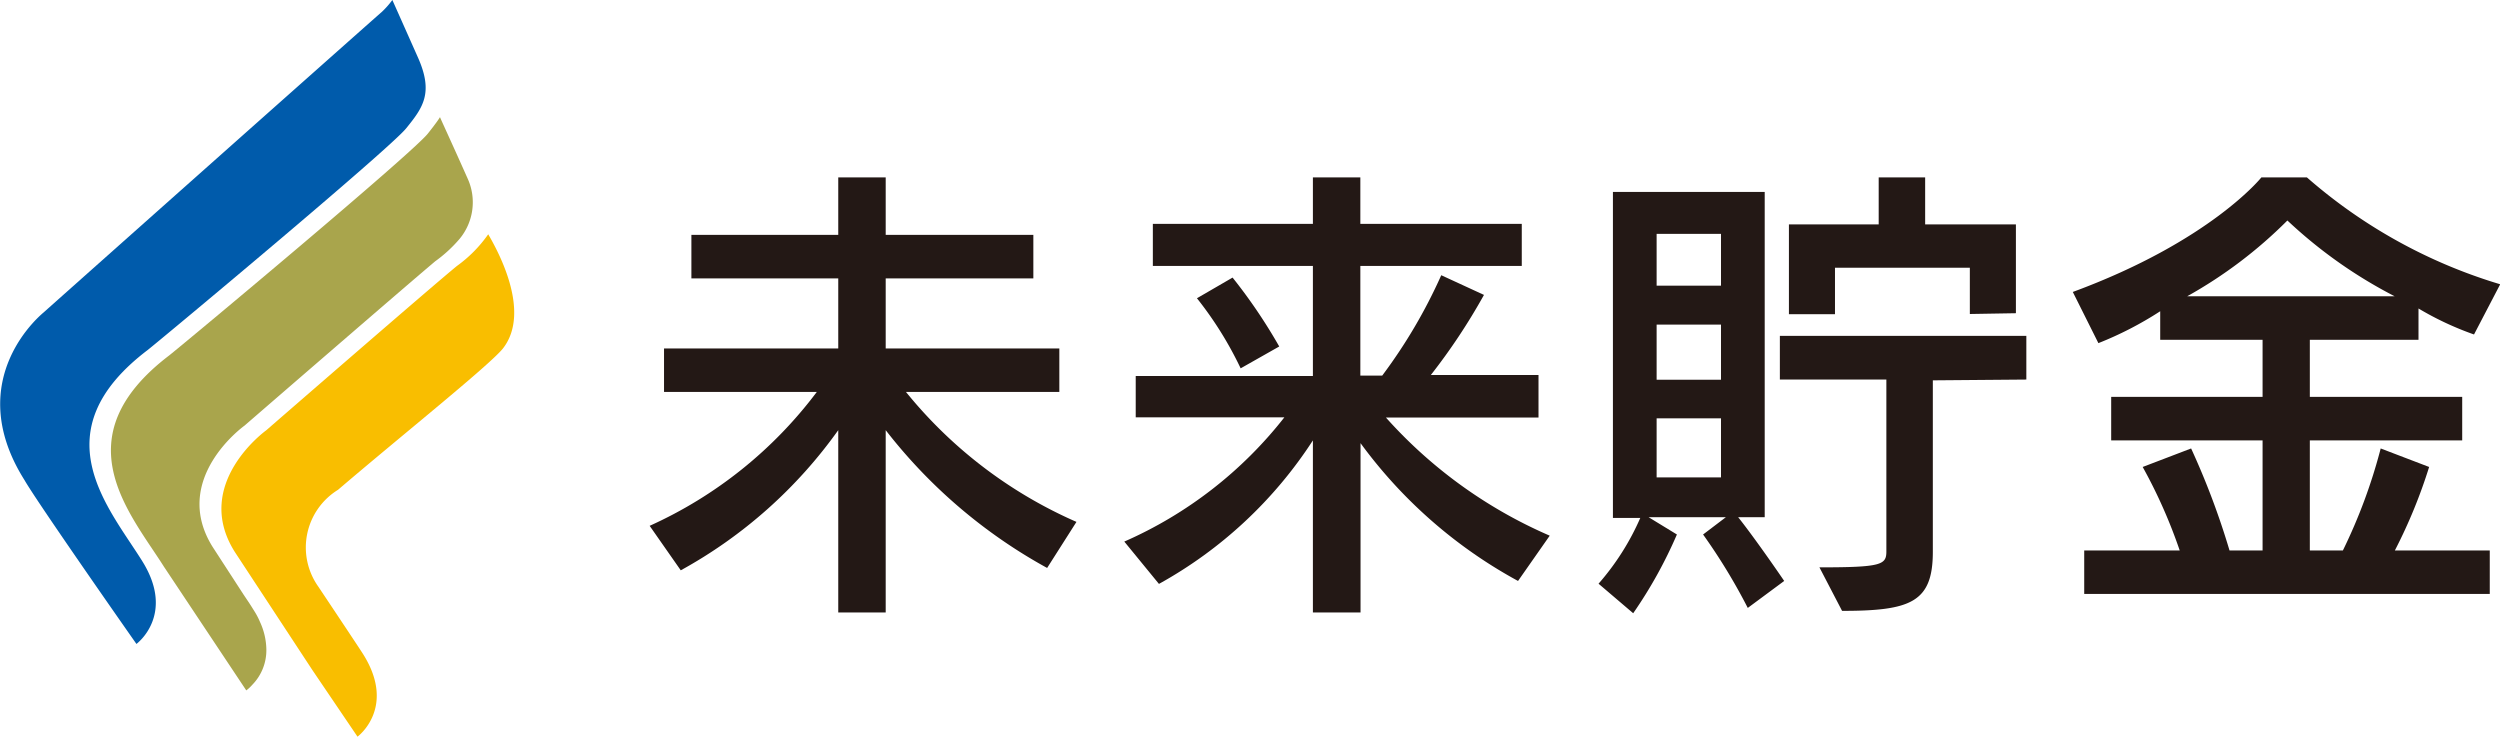
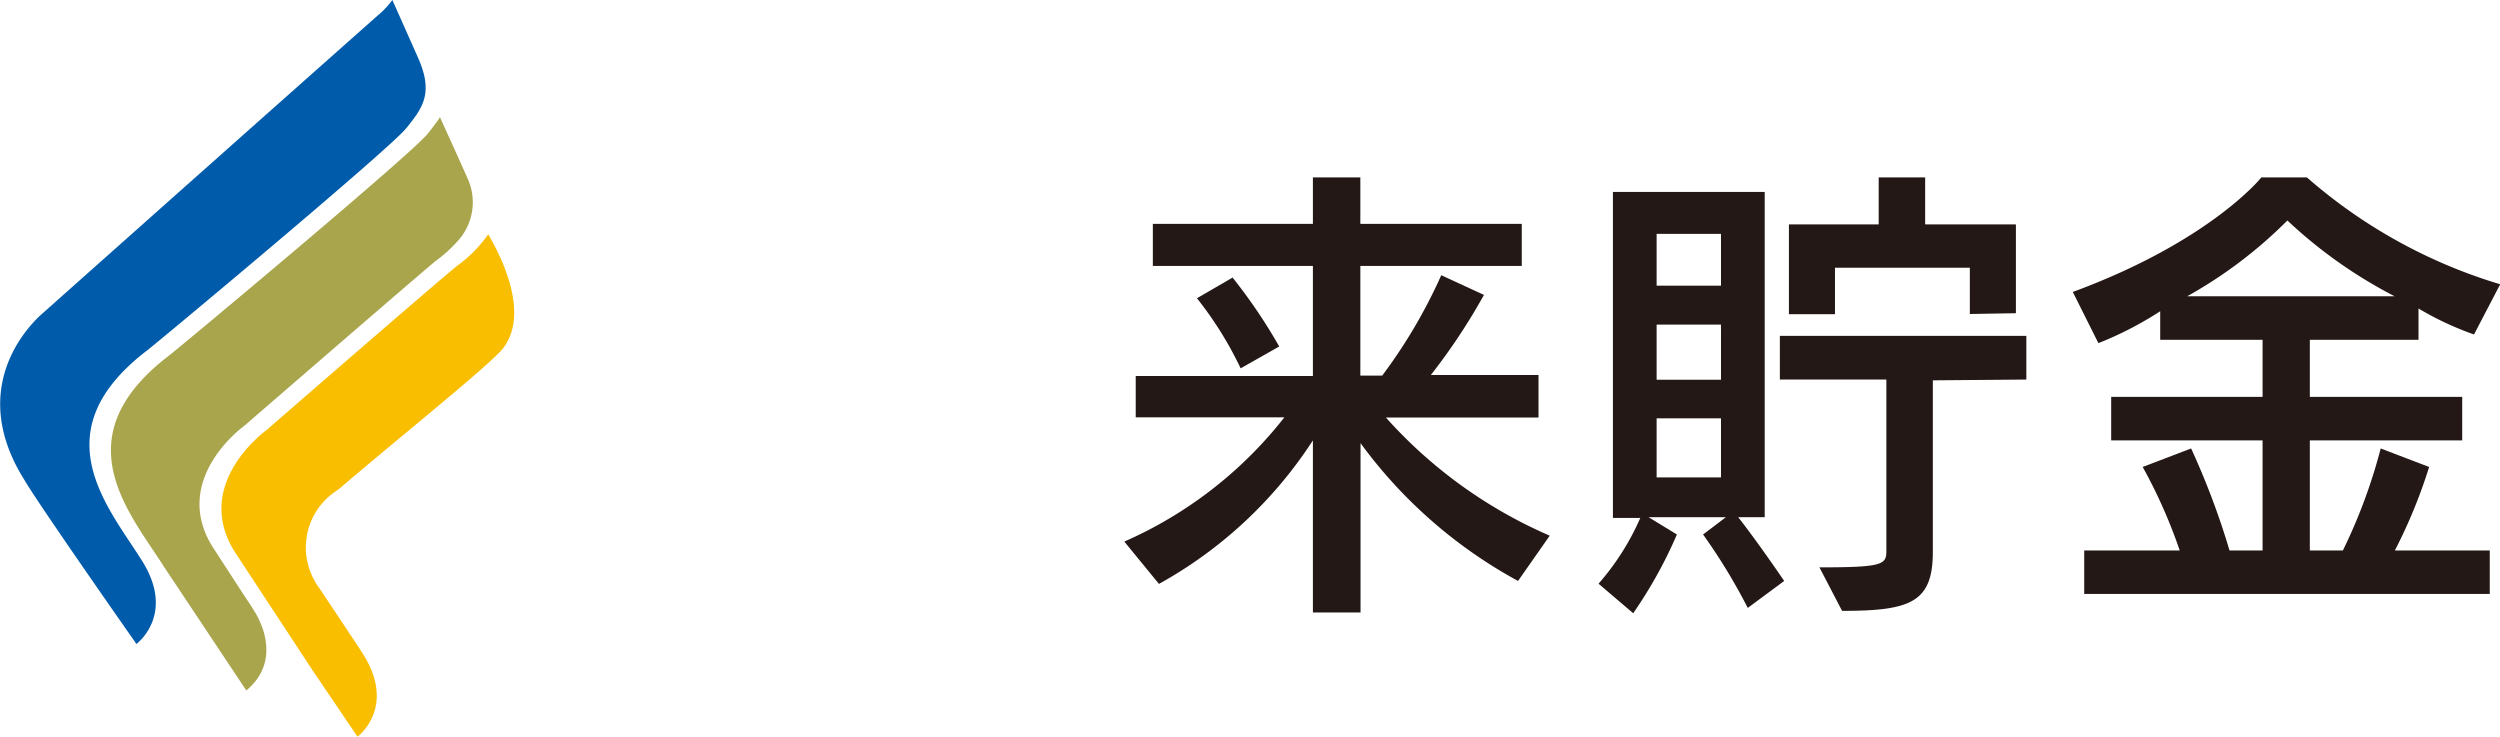
<svg xmlns="http://www.w3.org/2000/svg" id="レイヤー_1" data-name="レイヤー 1" viewBox="0 0 126.99 37.42">
  <defs>
    <style>.cls-1{fill:#f9be00;}.cls-2{fill:#005bab;}.cls-3{fill:#a9a54c;}.cls-4{fill:#231815;}</style>
  </defs>
  <path class="cls-1" d="M24.87,13.39A6.75,6.75,0,0,1,23.28,15c-1.23,1-9.69,8.35-9.69,8.35S9.81,26.07,12,29.53l3.94,6h0l2.29,3.38s2-1.47.28-4.2c-.22-.35-2.27-3.42-2.27-3.42a3.44,3.44,0,0,1,1-4.92c3.23-2.76,7.67-6.31,8.37-7.17C27.13,17.27,25.22,14,24.87,13.39Z" transform="translate(-0.07 -1.49)" />
  <path class="cls-2" d="M20,1.49a4.45,4.45,0,0,1-.54.61C19.15,2.36,2.3,17.34,2.31,17.34s-4.27,3.33-1,8.53C2,27.07,7,34.2,7,34.2S9,32.73,7.3,30s-5.22-6.56.27-10.73c1-.8,12.27-10.2,13.13-11.26s1.4-1.8.6-3.6S20,1.49,20,1.49Z" transform="translate(-0.07 -1.49)" />
  <path class="cls-3" d="M23.82,10.55c-.8-1.8-1.36-3-1.4-3.11-.14.24-.62.84-.62.84C20.93,9.35,9.67,18.74,8.67,19.54c-5.49,4.18-2,8-.27,10.74l4.18,6.28a2.13,2.13,0,0,0,.31-.29,2.51,2.51,0,0,0,.71-1.79,3.45,3.45,0,0,0-.32-1.39,3.61,3.61,0,0,0-.28-.54h0l-.1-.16c-.14-.23-.3-.46-.46-.7l-1.57-2.42c-2.16-3.46,1.62-6.16,1.62-6.16s8.49-7.35,9.69-8.35a7,7,0,0,0,1.23-1.13A2.91,2.91,0,0,0,23.82,10.55Z" transform="translate(-0.07 -1.49)" />
-   <path class="cls-4" d="M53.26,30.34a26.53,26.53,0,0,1-8.2-7V32.6H42.65V23.34a24,24,0,0,1-8,7.12L33.07,28.2a21.85,21.85,0,0,0,8.49-6.8H33.8V19.19h8.85V15.63H35.19V13.42h7.46V10.5h2.41v2.92h7.5v2.21h-7.5v3.56h8.82V21.4H46.09A23,23,0,0,0,54.75,28Z" transform="translate(-0.07 -1.49)" />
  <path class="cls-4" d="M77.18,31a24.27,24.27,0,0,1-8-7V32.6H66.76V23.86a22,22,0,0,1-7.82,7.29L57.18,29a21.1,21.1,0,0,0,8.13-6.31H57.76V20.59h9V15H58.63V12.86h8.13V10.5h2.41v2.36h8.2V15h-8.2v5.57h1.11a26.51,26.51,0,0,0,3-5.1l2.17,1a31,31,0,0,1-2.7,4.07h5.47V22.7H70.47a23.85,23.85,0,0,0,8.32,6ZM63.09,20.2a18.42,18.42,0,0,0-2.22-3.56l1.81-1.05a27.15,27.15,0,0,1,2.37,3.5Z" transform="translate(-0.07 -1.49)" />
  <path class="cls-4" d="M88.85,32.37a29.76,29.76,0,0,0-2.27-3.73l1.16-.88H83.81l1.44.88a23,23,0,0,1-2.22,4l-1.76-1.5a12.9,12.9,0,0,0,2.12-3.34H82V11.24h7.71V27.76H88.36c.41.51,1.28,1.69,2.34,3.24Zm-1.36-19H84.22V16h3.27Zm0,4.61H84.22v2.8h3.27Zm0,4.76H84.22v3h3.27Zm10.76-1.93v8.71c0,2.57-1.13,3-4.61,3l-1.15-2.21c3.16,0,3.4-.13,3.4-.81V20.77H90.48V18.55H103v2.22Zm1.88-3.37V15.09H93.28v2.36H90.94V12.89H95.5V10.5h2.36v2.39h4.61V17.4Z" transform="translate(-0.07 -1.49)" />
  <path class="cls-4" d="M125.74,18.48a15.61,15.61,0,0,1-2.82-1.32v1.59H117.4v2.9h7.74v2.21H117.4v5.59h1.68A27.46,27.46,0,0,0,121,24.27l2.46.94a26.32,26.32,0,0,1-1.74,4.24h4.82v2.21H105.94V29.45h4.85a26.1,26.1,0,0,0-1.88-4.24l2.46-.94a39,39,0,0,1,1.95,5.18H115V23.86h-7.69V21.65H115v-2.9H109.8V17.3a17.75,17.75,0,0,1-3.14,1.62l-1.3-2.6c7-2.58,9.58-5.82,9.58-5.82h2.31a26.4,26.4,0,0,0,9.82,5.43Zm-9.48-5.79a23,23,0,0,1-5.09,3.85h10.54A23.93,23.93,0,0,1,116.26,12.69Z" transform="translate(-0.07 -1.49)" />
</svg>